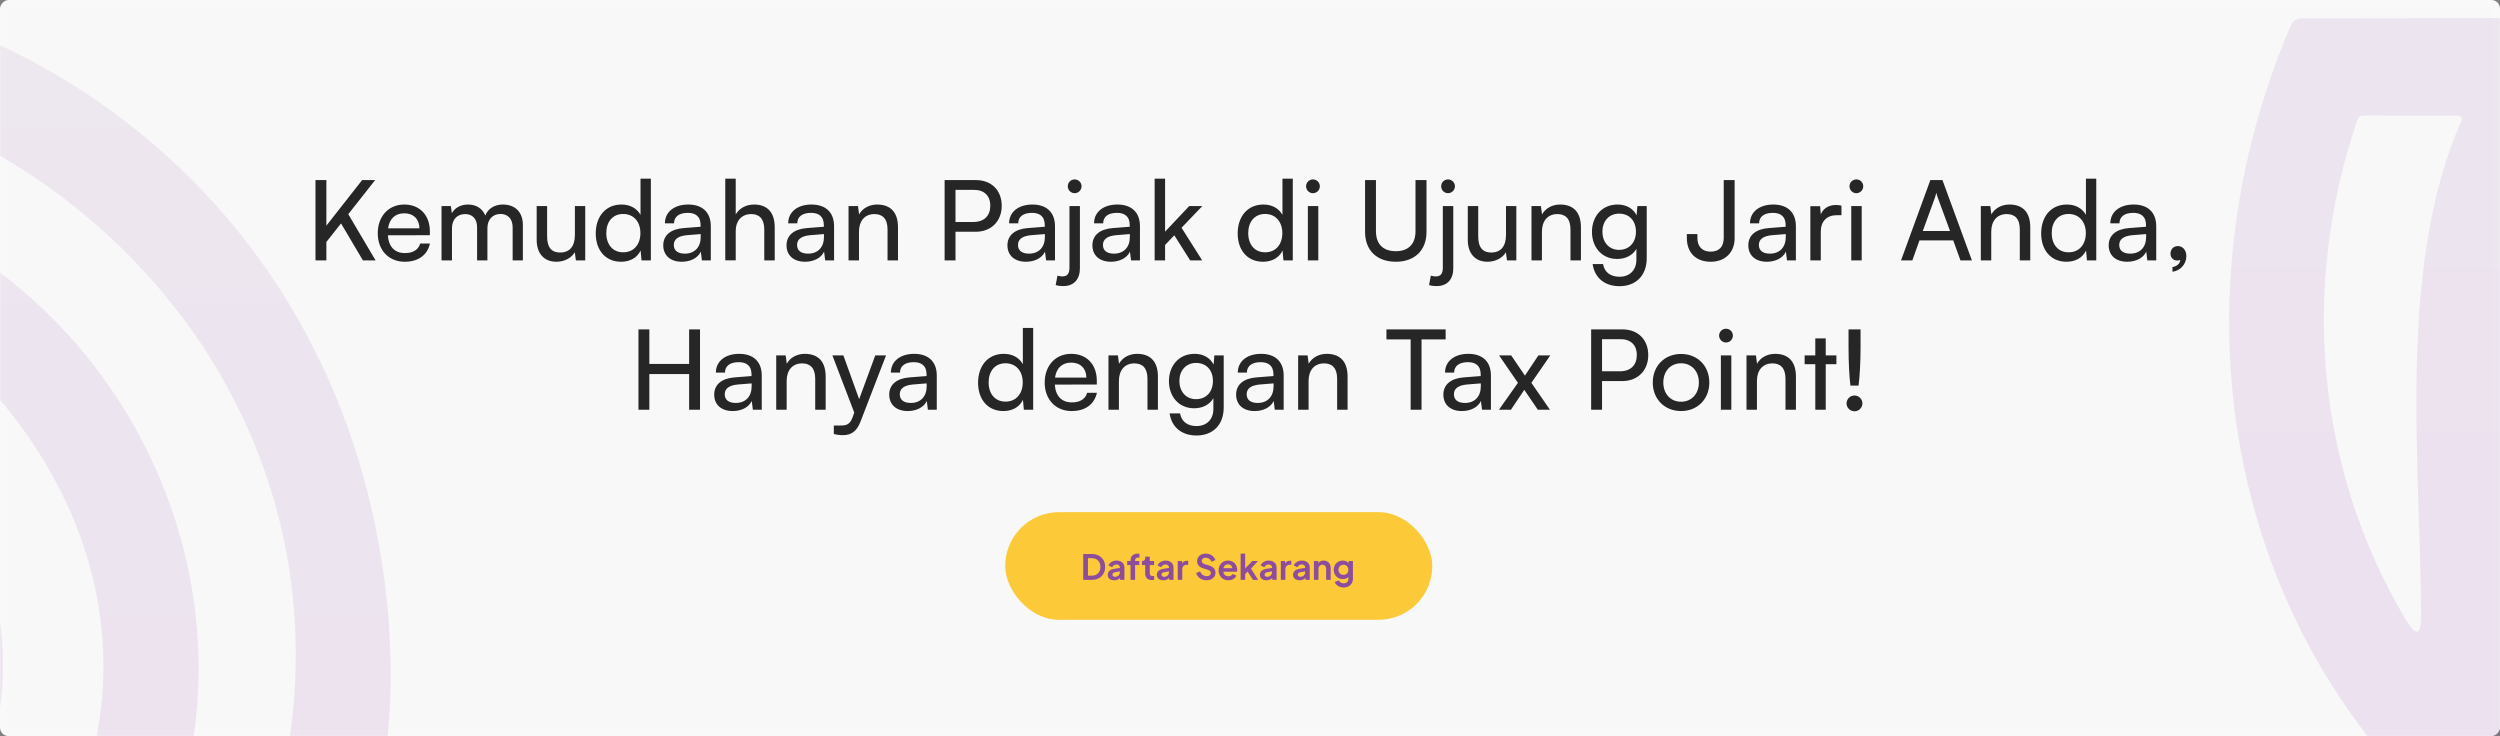
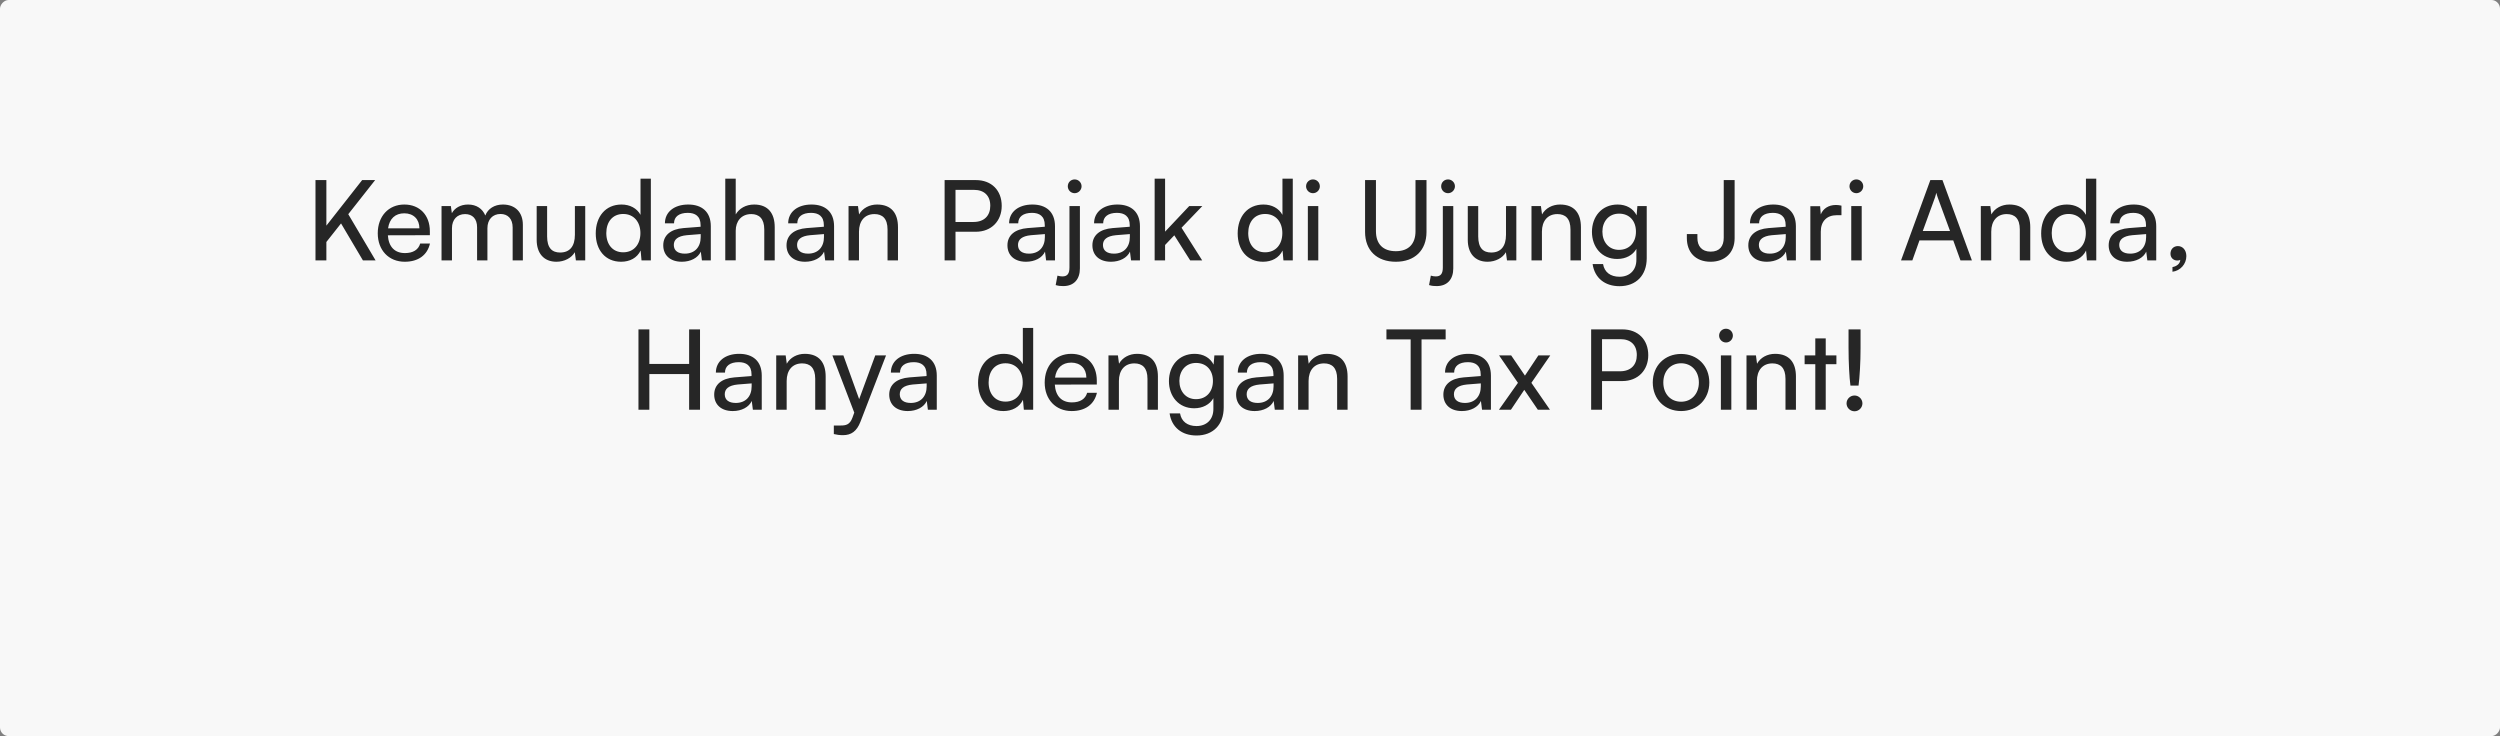
<svg xmlns="http://www.w3.org/2000/svg" width="1440" height="424" viewBox="0 0 1440 424" fill="none">
  <rect x="0" y="0" width="1440" height="424" fill="#808080" stroke="none" />
  <rect width="1440" height="424" rx="5" transform="matrix(1 0 0 -1 0 424)" fill="#F8F8F8" />
-   <rect x="2" y="-2" width="1436" height="420" rx="3" transform="matrix(1 0 0 -1 0 420)" stroke="white" stroke-opacity="0.1" stroke-width="4" />
  <mask id="mask0_1223_790" style="mask-type:alpha" maskUnits="userSpaceOnUse" x="0" y="0" width="1440" height="424">
    <rect width="1440" height="424" fill="#D9D9D9" />
  </mask>
  <g mask="url(#mask0_1223_790)">
</g>
  <mask id="mask1_1223_790" style="mask-type:alpha" maskUnits="userSpaceOnUse" x="0" y="0" width="1440" height="424">
    <rect width="1440" height="424" fill="#D9D9D9" />
  </mask>
  <g mask="url(#mask1_1223_790)">
-     <path opacity="0.1" d="M1548.04 69.274C1548.23 69.047 1548.36 68.77 1548.4 68.475C1548.45 68.18 1548.41 67.879 1548.29 67.604C1548.17 67.33 1547.98 67.094 1547.74 66.923C1547.49 66.752 1547.2 66.652 1546.91 66.636L1484.16 66.541C1482.27 66.541 1480.86 67.358 1479.92 68.992C1458.62 107.505 1448.17 149.222 1448.54 194.143C1449.36 295.608 1449.39 397.042 1448.64 498.445C1448.64 502.151 1447.1 502.937 1444.02 500.801C1286.58 388.843 1245.79 186.792 1319.56 14.521C1320.07 13.368 1320.89 12.389 1321.93 11.703C1322.97 11.017 1324.17 10.653 1325.4 10.657C1439.03 10.406 1553.16 10.123 1667.79 9.809C1784.05 9.526 1868.09 104.426 1846.24 220.059C1822.21 347.189 1669.11 392.895 1569.71 317.221C1563.74 312.697 1560.72 314.173 1560.66 321.65L1560.28 368.205C1560.22 376.749 1564.08 382.78 1571.87 386.299C1793 486.382 2006.03 244.09 1858.95 45.055C1815.17 -14.191 1749.88 -44.002 1663.08 -44.379C1563.96 -44.756 1463.59 -44.945 1361.96 -44.945C1361.31 -44.94 1360.67 -45.116 1360.12 -45.453C1359.57 -45.79 1359.12 -46.274 1358.83 -46.851C1358.53 -47.428 1358.4 -48.076 1358.46 -48.721C1358.51 -49.367 1358.74 -49.984 1359.13 -50.505C1577.34 -336.336 2026.28 -220.514 2070 139.86C2107.5 449.157 1786.03 666.758 1508.94 540.476C1507.87 540.001 1506.96 539.232 1506.33 538.262C1505.69 537.291 1505.35 536.162 1505.36 535.01C1505.17 412.183 1505.2 289.106 1505.45 165.776C1505.51 134.3 1519.71 102.133 1548.04 69.274ZM1672.03 -100.17C1924.25 -99.227 2059.45 196.97 1880.91 381.21C1798.75 466.12 1674.1 488.644 1565.18 443.597C1562.04 442.34 1560.47 443.377 1560.47 446.707L1560.38 496.466C1560.37 498.079 1560.88 499.655 1561.83 500.974C1562.77 502.292 1564.11 503.286 1565.65 503.816C1770.48 573.46 1979.27 442.654 2013.85 232.499C2059.92 -47.584 1743.73 -255.195 1503.66 -108.557C1494.43 -102.903 1495.24 -100.107 1506.11 -100.17C1560.06 -100.421 1615.37 -100.421 1672.03 -100.17ZM1357.81 69.18C1325.12 165.117 1333.79 269.441 1385.7 356.896C1391.67 366.948 1394.62 366.131 1394.56 354.445C1394.18 266.614 1380.61 153.242 1417.83 69.557C1417.97 69.249 1418.03 68.912 1418.01 68.575C1417.98 68.238 1417.88 67.911 1417.7 67.623C1417.53 67.335 1417.28 67.095 1416.99 66.923C1416.7 66.751 1416.37 66.652 1416.04 66.636L1361.39 66.541C1359.57 66.541 1358.38 67.421 1357.81 69.18ZM1794.51 183.117C1794.51 152.124 1782.2 122.401 1760.29 100.486C1738.38 78.57 1708.66 66.259 1677.68 66.259C1646.69 66.259 1616.98 78.57 1595.07 100.486C1573.16 122.401 1560.85 152.124 1560.85 183.117C1560.85 214.109 1573.16 243.833 1595.07 265.748C1616.98 287.663 1646.69 299.975 1677.68 299.975C1708.66 299.975 1738.38 287.663 1760.29 265.748C1782.2 243.833 1794.51 214.109 1794.51 183.117Z" fill="url(#paint0_linear_1223_790)" />
-     <path opacity="0.1" d="M-299.964 268.274C-299.77 268.047 -299.644 267.77 -299.599 267.475C-299.555 267.18 -299.593 266.879 -299.711 266.604C-299.828 266.33 -300.02 266.094 -300.265 265.923C-300.509 265.752 -300.796 265.652 -301.094 265.636L-363.843 265.541C-365.728 265.541 -367.141 266.358 -368.083 267.992C-389.376 306.505 -399.834 348.222 -399.458 393.143C-398.641 494.608 -398.61 596.042 -399.363 697.445C-399.363 701.151 -400.902 701.937 -403.98 699.801C-561.418 587.843 -602.214 385.792 -528.442 213.521C-527.931 212.368 -527.107 211.389 -526.07 210.703C-525.032 210.017 -523.827 209.653 -522.6 209.657C-408.974 209.406 -294.845 209.123 -180.213 208.809C-63.949 208.526 20.094 303.426 -1.765 419.059C-25.79 546.189 -178.894 591.895 -278.294 516.221C-284.261 511.697 -287.276 513.173 -287.339 520.65L-287.715 567.205C-287.778 575.749 -283.915 581.78 -276.127 585.299C-54.998 685.382 158.028 443.09 10.954 244.055C-32.825 184.809 -98.118 154.998 -184.924 154.621C-284.041 154.244 -384.414 154.055 -486.044 154.055C-486.691 154.06 -487.327 153.884 -487.88 153.547C-488.433 153.21 -488.881 152.726 -489.175 152.149C-489.468 151.572 -489.595 150.924 -489.541 150.279C-489.488 149.633 -489.255 149.016 -488.87 148.495C-270.662 -137.336 178.285 -21.514 222.002 338.86C259.501 648.157 -61.97 865.758 -339.064 739.476C-340.132 739.001 -341.039 738.232 -341.674 737.262C-342.31 736.291 -342.647 735.162 -342.644 734.01C-342.833 611.183 -342.801 488.106 -342.55 364.776C-342.487 333.3 -328.292 301.133 -299.964 268.274ZM-175.973 98.83C76.247 99.773 211.45 395.97 32.907 580.21C-49.251 665.12 -173.901 687.644 -282.816 642.597C-285.957 641.34 -287.527 642.377 -287.527 645.707L-287.621 695.466C-287.626 697.079 -287.119 698.655 -286.173 699.974C-285.227 701.292 -283.888 702.286 -282.345 702.816C-77.516 772.46 131.27 641.654 165.848 431.499C211.921 151.416 -104.274 -56.195 -344.34 90.443C-353.574 96.097 -352.757 98.893 -341.891 98.83C-287.935 98.579 -232.63 98.579 -175.973 98.83ZM-490.189 268.18C-522.883 364.117 -514.215 468.441 -462.301 555.896C-456.334 565.948 -453.381 565.131 -453.444 553.445C-453.821 465.614 -467.389 352.242 -430.173 268.557C-430.034 268.249 -429.973 267.912 -429.994 267.575C-430.016 267.238 -430.119 266.911 -430.296 266.623C-430.472 266.335 -430.716 266.095 -431.007 265.923C-431.297 265.75 -431.625 265.652 -431.963 265.636L-486.609 265.541C-488.43 265.541 -489.624 266.421 -490.189 268.18ZM-53.49 382.117C-53.49 351.124 -65.799 321.401 -87.709 299.486C-109.619 277.57 -139.335 265.259 -170.32 265.259C-201.305 265.259 -231.022 277.57 -252.932 299.486C-274.841 321.401 -287.15 351.124 -287.15 382.117C-287.15 413.109 -274.841 442.833 -252.932 464.748C-231.022 486.663 -201.305 498.975 -170.32 498.975C-139.335 498.975 -109.619 486.663 -87.709 464.748C-65.799 442.833 -53.49 413.109 -53.49 382.117Z" fill="url(#paint1_linear_1223_790)" />
-   </g>
+     </g>
  <path d="M187.992 103.728V129.968L208.6 103.728H216.088L200.6 123.376L216.344 150H209.048L196.44 128.688L187.992 139.376V150H181.72V103.728H187.992ZM233.137 150.768C223.921 150.768 217.585 144.112 217.585 134.384C217.585 124.592 223.793 117.808 232.881 117.808C241.777 117.808 247.601 123.952 247.601 133.232V135.472L223.409 135.536C223.857 142.128 227.313 145.776 233.265 145.776C237.937 145.776 241.009 143.856 242.033 140.272H247.665C246.129 146.992 240.881 150.768 233.137 150.768ZM232.881 122.864C227.633 122.864 224.305 126 223.537 131.504H241.585C241.585 126.32 238.193 122.864 232.881 122.864ZM260.337 150H254.321V118.704H259.697L260.273 122.8C261.873 119.856 265.201 117.808 269.617 117.808C274.481 117.808 277.937 120.24 279.537 124.144C281.009 120.24 284.785 117.808 289.649 117.808C296.817 117.808 301.169 122.288 301.169 129.52V150H295.281V130.992C295.281 126.064 292.529 123.248 288.305 123.248C283.761 123.248 280.753 126.448 280.753 131.44V150H274.801V130.928C274.801 126 272.113 123.312 267.889 123.312C263.345 123.312 260.337 126.448 260.337 131.44V150ZM331.14 118.704H337.092V150H331.716L331.076 145.264C329.284 148.528 325.124 150.768 320.516 150.768C313.22 150.768 309.124 145.84 309.124 138.16V118.704H315.14V136.176C315.14 142.896 318.02 145.456 322.628 145.456C328.132 145.456 331.14 141.936 331.14 135.216V118.704ZM357.74 150.768C348.652 150.768 343.148 143.984 343.148 134.448C343.148 124.848 348.716 117.808 357.996 117.808C362.796 117.808 366.828 119.92 368.94 123.76V102.896H374.892V150H369.516L369.004 144.304C366.956 148.592 362.732 150.768 357.74 150.768ZM358.956 145.328C365.1 145.328 368.876 140.784 368.876 134.256C368.876 127.856 365.1 123.248 358.956 123.248C352.812 123.248 349.228 127.856 349.228 134.256C349.228 140.72 352.812 145.328 358.956 145.328ZM392.723 150.768C386.003 150.768 382.035 146.992 382.035 141.296C382.035 135.536 386.323 131.952 393.683 131.376L403.539 130.608V129.712C403.539 124.464 400.403 122.608 396.179 122.608C391.123 122.608 388.243 124.848 388.243 128.624H382.995C382.995 122.096 388.371 117.808 396.435 117.808C404.179 117.808 409.427 121.904 409.427 130.352V150H404.307L403.667 144.944C402.067 148.528 397.779 150.768 392.723 150.768ZM394.451 146.096C400.147 146.096 403.603 142.384 403.603 136.496V134.832L395.603 135.472C390.291 135.984 388.115 138.032 388.115 141.104C388.115 144.432 390.547 146.096 394.451 146.096ZM423.774 149.936H417.758V102.896H423.774V123.504C425.758 120.112 429.534 117.808 434.398 117.808C442.398 117.808 446.238 122.864 446.238 130.864V150H440.222V132.208C440.222 125.872 437.214 123.312 432.734 123.312C426.91 123.312 423.774 127.536 423.774 132.912V149.936ZM463.723 150.768C457.003 150.768 453.035 146.992 453.035 141.296C453.035 135.536 457.323 131.952 464.683 131.376L474.539 130.608V129.712C474.539 124.464 471.403 122.608 467.179 122.608C462.123 122.608 459.243 124.848 459.243 128.624H453.995C453.995 122.096 459.371 117.808 467.435 117.808C475.179 117.808 480.427 121.904 480.427 130.352V150H475.307L474.667 144.944C473.067 148.528 468.779 150.768 463.723 150.768ZM465.451 146.096C471.147 146.096 474.603 142.384 474.603 136.496V134.832L466.603 135.472C461.291 135.984 459.115 138.032 459.115 141.104C459.115 144.432 461.547 146.096 465.451 146.096ZM494.774 150H488.758V118.704H494.198L494.838 123.504C496.822 119.92 500.79 117.808 505.206 117.808C513.462 117.808 517.238 122.864 517.238 130.864V150H511.222V132.208C511.222 125.872 508.278 123.312 503.67 123.312C498.038 123.312 494.774 127.344 494.774 133.424V150ZM562.079 133.488H550.367V150H544.095V103.728H562.079C571.167 103.728 576.991 109.68 576.991 118.576C576.991 127.216 571.103 133.488 562.079 133.488ZM560.991 109.36H550.367V127.856H560.735C566.943 127.856 570.399 124.208 570.399 118.512C570.399 112.688 566.879 109.36 560.991 109.36ZM590.973 150.768C584.253 150.768 580.285 146.992 580.285 141.296C580.285 135.536 584.573 131.952 591.933 131.376L601.789 130.608V129.712C601.789 124.464 598.653 122.608 594.429 122.608C589.373 122.608 586.493 124.848 586.493 128.624H581.245C581.245 122.096 586.621 117.808 594.685 117.808C602.429 117.808 607.677 121.904 607.677 130.352V150H602.557L601.917 144.944C600.317 148.528 596.029 150.768 590.973 150.768ZM592.701 146.096C598.397 146.096 601.853 142.384 601.853 136.496V134.832L593.853 135.472C588.541 135.984 586.365 138.032 586.365 141.104C586.365 144.432 588.797 146.096 592.701 146.096ZM619.016 111.28C616.776 111.28 615.048 109.488 615.048 107.312C615.048 105.072 616.776 103.344 619.016 103.344C621.128 103.344 622.984 105.072 622.984 107.312C622.984 109.488 621.128 111.28 619.016 111.28ZM608.072 164.208L609.096 158.768C610.312 159.088 611.016 159.216 611.976 159.216C614.856 159.216 616.008 157.552 616.008 154.032V118.704H622.024V154.608C622.024 160.88 618.568 164.784 612.488 164.784C610.888 164.784 609.864 164.72 608.072 164.208ZM639.91 150.768C633.19 150.768 629.222 146.992 629.222 141.296C629.222 135.536 633.51 131.952 640.87 131.376L650.726 130.608V129.712C650.726 124.464 647.59 122.608 643.366 122.608C638.31 122.608 635.43 124.848 635.43 128.624H630.182C630.182 122.096 635.558 117.808 643.622 117.808C651.366 117.808 656.614 121.904 656.614 130.352V150H651.494L650.854 144.944C649.254 148.528 644.966 150.768 639.91 150.768ZM641.638 146.096C647.334 146.096 650.79 142.384 650.79 136.496V134.832L642.79 135.472C637.478 135.984 635.302 138.032 635.302 141.104C635.302 144.432 637.734 146.096 641.638 146.096ZM671.09 150H665.074V102.896H671.09V133.424L684.978 118.704H692.53L680.562 131.184L692.466 150H685.554L676.402 135.536L671.09 141.104V150ZM727.49 150.768C718.402 150.768 712.898 143.984 712.898 134.448C712.898 124.848 718.466 117.808 727.746 117.808C732.546 117.808 736.578 119.92 738.69 123.76V102.896H744.642V150H739.266L738.754 144.304C736.706 148.592 732.482 150.768 727.49 150.768ZM728.706 145.328C734.85 145.328 738.626 140.784 738.626 134.256C738.626 127.856 734.85 123.248 728.706 123.248C722.562 123.248 718.978 127.856 718.978 134.256C718.978 140.72 722.562 145.328 728.706 145.328ZM756.265 111.28C754.089 111.28 752.297 109.488 752.297 107.312C752.297 105.072 754.089 103.344 756.265 103.344C758.441 103.344 760.233 105.072 760.233 107.312C760.233 109.488 758.441 111.28 756.265 111.28ZM753.321 150V118.704H759.337V150H753.321ZM786.275 133.552V103.728H792.547V133.168C792.547 140.592 796.643 144.688 804.003 144.688C811.299 144.688 815.331 140.528 815.331 133.168V103.728H821.667V133.552C821.667 144.176 814.883 150.768 804.003 150.768C793.059 150.768 786.275 144.24 786.275 133.552ZM834.079 111.28C831.839 111.28 830.111 109.488 830.111 107.312C830.111 105.072 831.839 103.344 834.079 103.344C836.191 103.344 838.047 105.072 838.047 107.312C838.047 109.488 836.191 111.28 834.079 111.28ZM823.135 164.208L824.159 158.768C825.375 159.088 826.079 159.216 827.039 159.216C829.919 159.216 831.071 157.552 831.071 154.032V118.704H837.087V154.608C837.087 160.88 833.631 164.784 827.551 164.784C825.951 164.784 824.927 164.72 823.135 164.208ZM867.453 118.704H873.405V150H868.029L867.389 145.264C865.597 148.528 861.437 150.768 856.829 150.768C849.533 150.768 845.437 145.84 845.437 138.16V118.704H851.453V136.176C851.453 142.896 854.333 145.456 858.941 145.456C864.445 145.456 867.453 141.936 867.453 135.216V118.704ZM888.149 150H882.133V118.704H887.573L888.213 123.504C890.197 119.92 894.165 117.808 898.581 117.808C906.837 117.808 910.613 122.864 910.613 130.864V150H904.597V132.208C904.597 125.872 901.653 123.312 897.045 123.312C891.413 123.312 888.149 127.344 888.149 133.424V150ZM916.962 133.552C916.962 124.72 922.658 117.808 931.746 117.808C936.802 117.808 940.706 120.112 942.69 124.016L943.138 118.704H948.514V148.72C948.514 158.576 942.434 164.848 932.834 164.848C924.322 164.848 918.498 160.048 917.346 152.112H923.362C924.13 156.72 927.586 159.408 932.834 159.408C938.722 159.408 942.562 155.568 942.562 149.616V143.344C940.514 146.992 936.418 149.168 931.49 149.168C922.594 149.168 916.962 142.32 916.962 133.552ZM922.978 133.424C922.978 139.312 926.626 143.92 932.514 143.92C938.594 143.92 942.306 139.568 942.306 133.424C942.306 127.408 938.722 123.056 932.578 123.056C926.562 123.056 922.978 127.664 922.978 133.424ZM971.624 137.136V134.832H977.704V137.136C977.704 141.68 980.2 144.944 985.32 144.944C990.568 144.944 992.872 141.744 992.872 136.944V103.728H999.144V137.2C999.144 145.52 993.576 150.768 985.32 150.768C976.488 150.768 971.624 145.136 971.624 137.136ZM1017.72 150.768C1011 150.768 1007.03 146.992 1007.03 141.296C1007.03 135.536 1011.32 131.952 1018.68 131.376L1028.54 130.608V129.712C1028.54 124.464 1025.4 122.608 1021.18 122.608C1016.12 122.608 1013.24 124.848 1013.24 128.624H1007.99C1007.99 122.096 1013.37 117.808 1021.43 117.808C1029.18 117.808 1034.43 121.904 1034.43 130.352V150H1029.31L1028.67 144.944C1027.07 148.528 1022.78 150.768 1017.72 150.768ZM1019.45 146.096C1025.15 146.096 1028.6 142.384 1028.6 136.496V134.832L1020.6 135.472C1015.29 135.984 1013.11 138.032 1013.11 141.104C1013.11 144.432 1015.55 146.096 1019.45 146.096ZM1060.68 118.448V123.952H1057.99C1052.29 123.952 1048.77 127.408 1048.77 133.424V150H1042.76V118.768H1048.39L1048.77 123.504C1050.05 120.24 1053.19 118.064 1057.48 118.064C1058.57 118.064 1059.46 118.192 1060.68 118.448ZM1069.26 111.28C1067.09 111.28 1065.3 109.488 1065.3 107.312C1065.3 105.072 1067.09 103.344 1069.26 103.344C1071.44 103.344 1073.23 105.072 1073.23 107.312C1073.23 109.488 1071.44 111.28 1069.26 111.28ZM1066.32 150V118.704H1072.34V150H1066.32ZM1101.51 150H1094.99L1111.88 103.728H1118.86L1135.82 150H1129.23L1125.07 138.48H1105.61L1101.51 150ZM1114.57 113.712L1107.53 133.04H1123.21L1116.11 113.712C1115.79 112.816 1115.47 111.728 1115.34 111.024C1115.21 111.664 1114.89 112.752 1114.57 113.712ZM1146.96 150H1140.95V118.704H1146.39L1147.03 123.504C1149.01 119.92 1152.98 117.808 1157.39 117.808C1165.65 117.808 1169.43 122.864 1169.43 130.864V150H1163.41V132.208C1163.41 125.872 1160.47 123.312 1155.86 123.312C1150.23 123.312 1146.96 127.344 1146.96 133.424V150ZM1190.3 150.768C1181.21 150.768 1175.71 143.984 1175.71 134.448C1175.71 124.848 1181.28 117.808 1190.56 117.808C1195.36 117.808 1199.39 119.92 1201.5 123.76V102.896H1207.45V150H1202.08L1201.57 144.304C1199.52 148.592 1195.29 150.768 1190.3 150.768ZM1191.52 145.328C1197.66 145.328 1201.44 140.784 1201.44 134.256C1201.44 127.856 1197.66 123.248 1191.52 123.248C1185.37 123.248 1181.79 127.856 1181.79 134.256C1181.79 140.72 1185.37 145.328 1191.52 145.328ZM1225.29 150.768C1218.57 150.768 1214.6 146.992 1214.6 141.296C1214.6 135.536 1218.89 131.952 1226.25 131.376L1236.1 130.608V129.712C1236.1 124.464 1232.97 122.608 1228.74 122.608C1223.69 122.608 1220.81 124.848 1220.81 128.624H1215.56C1215.56 122.096 1220.93 117.808 1229 117.808C1236.74 117.808 1241.99 121.904 1241.99 130.352V150H1236.87L1236.23 144.944C1234.63 148.528 1230.34 150.768 1225.29 150.768ZM1227.01 146.096C1232.71 146.096 1236.17 142.384 1236.17 136.496V134.832L1228.17 135.472C1222.85 135.984 1220.68 138.032 1220.68 141.104C1220.68 144.432 1223.11 146.096 1227.01 146.096ZM1259.34 147.504C1259.34 152.112 1255.89 155.952 1251.34 156.528V153.84C1253.97 153.392 1255.82 151.664 1255.82 149.68C1255.38 149.936 1254.86 150.064 1254.1 150.064C1251.98 150.064 1250.19 148.528 1250.19 146.16C1250.19 143.6 1251.92 141.744 1254.48 141.744C1257.17 141.744 1259.34 143.984 1259.34 147.504ZM374.023 236H367.751V189.728H374.023V209.632H396.935V189.728H403.207V236H396.935V215.456H374.023V236ZM422.067 236.768C415.347 236.768 411.379 232.992 411.379 227.296C411.379 221.536 415.667 217.952 423.027 217.376L432.883 216.608V215.712C432.883 210.464 429.747 208.608 425.523 208.608C420.467 208.608 417.587 210.848 417.587 214.624H412.339C412.339 208.096 417.715 203.808 425.779 203.808C433.523 203.808 438.771 207.904 438.771 216.352V236H433.651L433.011 230.944C431.411 234.528 427.123 236.768 422.067 236.768ZM423.795 232.096C429.491 232.096 432.947 228.384 432.947 222.496V220.832L424.947 221.472C419.635 221.984 417.459 224.032 417.459 227.104C417.459 230.432 419.891 232.096 423.795 232.096ZM453.118 236H447.102V204.704H452.542L453.182 209.504C455.166 205.92 459.134 203.808 463.55 203.808C471.806 203.808 475.582 208.864 475.582 216.864V236H469.566V218.208C469.566 211.872 466.622 209.312 462.014 209.312C456.382 209.312 453.118 213.344 453.118 219.424V236ZM480.282 250.016V245.088H484.314C487.194 245.088 489.498 244.64 490.97 240.672L492.058 237.664L479.45 204.704H485.786L494.874 229.92L504.154 204.704H510.362L495.578 243.04C493.466 248.416 490.33 250.656 485.53 250.656C483.546 250.656 481.882 250.4 480.282 250.016ZM522.879 236.768C516.159 236.768 512.191 232.992 512.191 227.296C512.191 221.536 516.479 217.952 523.839 217.376L533.695 216.608V215.712C533.695 210.464 530.559 208.608 526.335 208.608C521.279 208.608 518.399 210.848 518.399 214.624H513.151C513.151 208.096 518.527 203.808 526.591 203.808C534.335 203.808 539.583 207.904 539.583 216.352V236H534.463L533.823 230.944C532.223 234.528 527.935 236.768 522.879 236.768ZM524.607 232.096C530.303 232.096 533.759 228.384 533.759 222.496V220.832L525.759 221.472C520.447 221.984 518.271 224.032 518.271 227.104C518.271 230.432 520.703 232.096 524.607 232.096ZM577.958 236.768C568.871 236.768 563.367 229.984 563.367 220.448C563.367 210.848 568.935 203.808 578.215 203.808C583.015 203.808 587.047 205.92 589.159 209.76V188.896H595.111V236H589.735L589.223 230.304C587.175 234.592 582.951 236.768 577.958 236.768ZM579.175 231.328C585.319 231.328 589.095 226.784 589.095 220.256C589.095 213.856 585.319 209.248 579.175 209.248C573.031 209.248 569.447 213.856 569.447 220.256C569.447 226.72 573.031 231.328 579.175 231.328ZM617.294 236.768C608.078 236.768 601.742 230.112 601.742 220.384C601.742 210.592 607.95 203.808 617.038 203.808C625.934 203.808 631.757 209.952 631.757 219.232V221.472L607.566 221.536C608.014 228.128 611.47 231.776 617.422 231.776C622.094 231.776 625.166 229.856 626.19 226.272H631.822C630.286 232.992 625.038 236.768 617.294 236.768ZM617.038 208.864C611.79 208.864 608.462 212 607.694 217.504H625.742C625.742 212.32 622.35 208.864 617.038 208.864ZM644.493 236H638.477V204.704H643.917L644.557 209.504C646.541 205.92 650.509 203.808 654.925 203.808C663.181 203.808 666.957 208.864 666.957 216.864V236H660.941V218.208C660.941 211.872 657.997 209.312 653.389 209.312C647.757 209.312 644.493 213.344 644.493 219.424V236ZM673.306 219.552C673.306 210.72 679.002 203.808 688.09 203.808C693.146 203.808 697.05 206.112 699.034 210.016L699.482 204.704H704.858V234.72C704.858 244.576 698.778 250.848 689.178 250.848C680.666 250.848 674.842 246.048 673.69 238.112H679.706C680.474 242.72 683.93 245.408 689.178 245.408C695.066 245.408 698.906 241.568 698.906 235.616V229.344C696.858 232.992 692.762 235.168 687.833 235.168C678.938 235.168 673.306 228.32 673.306 219.552ZM679.322 219.424C679.322 225.312 682.97 229.92 688.858 229.92C694.938 229.92 698.65 225.568 698.65 219.424C698.65 213.408 695.066 209.056 688.922 209.056C682.906 209.056 679.322 213.664 679.322 219.424ZM722.692 236.768C715.972 236.768 712.004 232.992 712.004 227.296C712.004 221.536 716.292 217.952 723.652 217.376L733.508 216.608V215.712C733.508 210.464 730.372 208.608 726.148 208.608C721.092 208.608 718.212 210.848 718.212 214.624H712.964C712.964 208.096 718.34 203.808 726.404 203.808C734.148 203.808 739.396 207.904 739.396 216.352V236H734.276L733.636 230.944C732.036 234.528 727.748 236.768 722.692 236.768ZM724.42 232.096C730.116 232.096 733.572 228.384 733.572 222.496V220.832L725.572 221.472C720.26 221.984 718.084 224.032 718.084 227.104C718.084 230.432 720.516 232.096 724.42 232.096ZM753.743 236H747.727V204.704H753.167L753.807 209.504C755.791 205.92 759.759 203.808 764.175 203.808C772.431 203.808 776.207 208.864 776.207 216.864V236H770.191V218.208C770.191 211.872 767.247 209.312 762.639 209.312C757.007 209.312 753.743 213.344 753.743 219.424V236ZM798.584 195.488V189.728H832.696V195.488H818.808V236H812.536V195.488H798.584ZM842.067 236.768C835.347 236.768 831.379 232.992 831.379 227.296C831.379 221.536 835.667 217.952 843.027 217.376L852.883 216.608V215.712C852.883 210.464 849.747 208.608 845.523 208.608C840.467 208.608 837.587 210.848 837.587 214.624H832.339C832.339 208.096 837.715 203.808 845.779 203.808C853.523 203.808 858.771 207.904 858.771 216.352V236H853.651L853.011 230.944C851.411 234.528 847.123 236.768 842.067 236.768ZM843.795 232.096C849.491 232.096 852.947 228.384 852.947 222.496V220.832L844.947 221.472C839.635 221.984 837.459 224.032 837.459 227.104C837.459 230.432 839.891 232.096 843.795 232.096ZM870.302 236H863.39L874.334 220.512L863.454 204.704H870.43L878.366 216.352L886.11 204.704H892.958L882.078 220.512L892.766 236H885.79L877.982 224.544L870.302 236ZM934.485 219.488H922.773V236H916.501V189.728H934.485C943.573 189.728 949.397 195.68 949.397 204.576C949.397 213.216 943.509 219.488 934.485 219.488ZM933.397 195.36H922.773V213.856H933.141C939.349 213.856 942.805 210.208 942.805 204.512C942.805 198.688 939.285 195.36 933.397 195.36ZM951.992 220.32C951.992 210.656 958.904 203.872 968.312 203.872C977.656 203.872 984.568 210.656 984.568 220.32C984.568 229.984 977.656 236.768 968.312 236.768C958.904 236.768 951.992 229.984 951.992 220.32ZM958.072 220.32C958.072 226.848 962.232 231.392 968.312 231.392C974.328 231.392 978.552 226.848 978.552 220.32C978.552 213.792 974.328 209.248 968.312 209.248C962.232 209.248 958.072 213.792 958.072 220.32ZM994.171 197.28C991.995 197.28 990.203 195.488 990.203 193.312C990.203 191.072 991.995 189.344 994.171 189.344C996.347 189.344 998.139 191.072 998.139 193.312C998.139 195.488 996.347 197.28 994.171 197.28ZM991.227 236V204.704H997.243V236H991.227ZM1011.99 236H1005.98V204.704H1011.42L1012.06 209.504C1014.04 205.92 1018.01 203.808 1022.43 203.808C1030.68 203.808 1034.46 208.864 1034.46 216.864V236H1028.44V218.208C1028.44 211.872 1025.5 209.312 1020.89 209.312C1015.26 209.312 1011.99 213.344 1011.99 219.424V236ZM1051.62 236H1045.61V209.76H1039.46V204.704H1045.61V194.912H1051.62V204.704H1057.77V209.76H1051.62V236ZM1070.52 222.112H1065.85C1065.21 217.312 1064.76 208.8 1064.76 200.48V189.728H1071.68V200.48C1071.68 208.928 1071.16 217.376 1070.52 222.112ZM1068.22 236.896C1065.66 236.896 1063.61 234.848 1063.61 232.352C1063.61 229.856 1065.66 227.808 1068.22 227.808C1070.65 227.808 1072.76 229.856 1072.76 232.352C1072.76 234.848 1070.65 236.896 1068.22 236.896Z" fill="#262626" />
-   <rect x="579" y="295" width="246" height="62" rx="31" fill="#FCC939" />
-   <path d="M623.94 334V319.1H628.8C630.373 319.1 631.74 319.42 632.9 320.06C634.073 320.687 634.98 321.56 635.62 322.68C636.26 323.787 636.58 325.073 636.58 326.54C636.58 327.993 636.26 329.287 635.62 330.42C634.98 331.54 634.073 332.42 632.9 333.06C631.74 333.687 630.373 334 628.8 334H623.94ZM626.66 331.6H628.86C629.873 331.6 630.747 331.393 631.48 330.98C632.227 330.553 632.807 329.967 633.22 329.22C633.633 328.46 633.84 327.567 633.84 326.54C633.84 325.5 633.633 324.607 633.22 323.86C632.807 323.113 632.227 322.533 631.48 322.12C630.747 321.707 629.873 321.5 628.86 321.5H626.66V331.6ZM641.786 334.24C641.026 334.24 640.366 334.113 639.806 333.86C639.246 333.607 638.812 333.247 638.506 332.78C638.199 332.3 638.046 331.747 638.046 331.12C638.046 330.52 638.179 329.987 638.446 329.52C638.712 329.04 639.126 328.64 639.686 328.32C640.246 328 640.952 327.773 641.806 327.64L645.366 327.06V329.06L642.306 329.58C641.786 329.673 641.399 329.84 641.146 330.08C640.892 330.32 640.766 330.633 640.766 331.02C640.766 331.393 640.906 331.693 641.186 331.92C641.479 332.133 641.839 332.24 642.266 332.24C642.812 332.24 643.292 332.127 643.706 331.9C644.132 331.66 644.459 331.333 644.686 330.92C644.926 330.507 645.046 330.053 645.046 329.56V326.76C645.046 326.293 644.859 325.907 644.486 325.6C644.126 325.28 643.646 325.12 643.046 325.12C642.486 325.12 641.986 325.273 641.546 325.58C641.119 325.873 640.806 326.267 640.606 326.76L638.466 325.72C638.679 325.147 639.012 324.653 639.466 324.24C639.932 323.813 640.479 323.48 641.106 323.24C641.732 323 642.412 322.88 643.146 322.88C644.039 322.88 644.826 323.047 645.506 323.38C646.186 323.7 646.712 324.153 647.086 324.74C647.472 325.313 647.666 325.987 647.666 326.76V334H645.186V332.14L645.746 332.1C645.466 332.567 645.132 332.96 644.746 333.28C644.359 333.587 643.919 333.827 643.426 334C642.932 334.16 642.386 334.24 641.786 334.24ZM651.191 334V325.46H649.271V323.12H651.191V322.76C651.191 321.933 651.358 321.233 651.691 320.66C652.038 320.073 652.518 319.627 653.131 319.32C653.744 319.013 654.471 318.86 655.311 318.86C655.471 318.86 655.644 318.873 655.831 318.9C656.031 318.913 656.198 318.933 656.331 318.96V321.22C656.198 321.193 656.071 321.18 655.951 321.18C655.844 321.167 655.744 321.16 655.651 321.16C655.064 321.16 654.611 321.293 654.291 321.56C653.971 321.813 653.811 322.213 653.811 322.76V323.12H656.231V325.46H653.811V334H651.191ZM663.504 334.12C662.278 334.12 661.324 333.787 660.644 333.12C659.978 332.44 659.644 331.487 659.644 330.26V325.46H657.764V323.12H657.964C658.498 323.12 658.911 322.98 659.204 322.7C659.498 322.42 659.644 322.013 659.644 321.48V320.64H662.264V323.12H664.764V325.46H662.264V330.12C662.264 330.48 662.324 330.787 662.444 331.04C662.578 331.293 662.778 331.487 663.044 331.62C663.324 331.753 663.678 331.82 664.104 331.82C664.198 331.82 664.304 331.813 664.424 331.8C664.558 331.787 664.684 331.773 664.804 331.76V334C664.618 334.027 664.404 334.053 664.164 334.08C663.924 334.107 663.704 334.12 663.504 334.12ZM670.067 334.24C669.307 334.24 668.647 334.113 668.087 333.86C667.527 333.607 667.094 333.247 666.787 332.78C666.48 332.3 666.327 331.747 666.327 331.12C666.327 330.52 666.46 329.987 666.727 329.52C666.994 329.04 667.407 328.64 667.967 328.32C668.527 328 669.234 327.773 670.087 327.64L673.647 327.06V329.06L670.587 329.58C670.067 329.673 669.68 329.84 669.427 330.08C669.174 330.32 669.047 330.633 669.047 331.02C669.047 331.393 669.187 331.693 669.467 331.92C669.76 332.133 670.12 332.24 670.547 332.24C671.094 332.24 671.574 332.127 671.987 331.9C672.414 331.66 672.74 331.333 672.967 330.92C673.207 330.507 673.327 330.053 673.327 329.56V326.76C673.327 326.293 673.14 325.907 672.767 325.6C672.407 325.28 671.927 325.12 671.327 325.12C670.767 325.12 670.267 325.273 669.827 325.58C669.4 325.873 669.087 326.267 668.887 326.76L666.747 325.72C666.96 325.147 667.294 324.653 667.747 324.24C668.214 323.813 668.76 323.48 669.387 323.24C670.014 323 670.694 322.88 671.427 322.88C672.32 322.88 673.107 323.047 673.787 323.38C674.467 323.7 674.994 324.153 675.367 324.74C675.754 325.313 675.947 325.987 675.947 326.76V334H673.467V332.14L674.027 332.1C673.747 332.567 673.414 332.96 673.027 333.28C672.64 333.587 672.2 333.827 671.707 334C671.214 334.16 670.667 334.24 670.067 334.24ZM678.368 334V323.12H680.828V325.54L680.628 325.18C680.882 324.367 681.275 323.8 681.808 323.48C682.355 323.16 683.008 323 683.768 323H684.408V325.32H683.468C682.722 325.32 682.122 325.553 681.668 326.02C681.215 326.473 680.988 327.113 680.988 327.94V334H678.368ZM694.944 334.24C693.997 334.24 693.117 334.067 692.304 333.72C691.504 333.373 690.81 332.893 690.224 332.28C689.65 331.653 689.23 330.927 688.964 330.1L691.224 329.12C691.584 329.973 692.104 330.647 692.784 331.14C693.464 331.62 694.23 331.86 695.084 331.86C695.564 331.86 695.977 331.787 696.324 331.64C696.684 331.48 696.957 331.267 697.144 331C697.344 330.733 697.444 330.413 697.444 330.04C697.444 329.6 697.31 329.24 697.044 328.96C696.79 328.667 696.404 328.44 695.884 328.28L693.024 327.36C691.864 327 690.99 326.46 690.404 325.74C689.817 325.02 689.524 324.173 689.524 323.2C689.524 322.347 689.73 321.593 690.144 320.94C690.57 320.287 691.157 319.78 691.904 319.42C692.664 319.047 693.53 318.86 694.504 318.86C695.397 318.86 696.217 319.02 696.964 319.34C697.71 319.647 698.35 320.08 698.884 320.64C699.43 321.187 699.837 321.833 700.104 322.58L697.864 323.58C697.57 322.833 697.13 322.26 696.544 321.86C695.957 321.447 695.277 321.24 694.504 321.24C694.05 321.24 693.65 321.32 693.304 321.48C692.957 321.627 692.684 321.84 692.484 322.12C692.297 322.387 692.204 322.707 692.204 323.08C692.204 323.493 692.337 323.86 692.604 324.18C692.87 324.487 693.277 324.727 693.824 324.9L696.564 325.76C697.75 326.147 698.637 326.68 699.224 327.36C699.824 328.04 700.124 328.88 700.124 329.88C700.124 330.733 699.904 331.487 699.464 332.14C699.024 332.793 698.417 333.307 697.644 333.68C696.87 334.053 695.97 334.24 694.944 334.24ZM707.513 334.24C706.393 334.24 705.413 333.987 704.573 333.48C703.733 332.973 703.079 332.287 702.613 331.42C702.146 330.553 701.913 329.593 701.913 328.54C701.913 327.447 702.146 326.48 702.613 325.64C703.093 324.787 703.739 324.113 704.553 323.62C705.379 323.127 706.299 322.88 707.313 322.88C708.166 322.88 708.913 323.02 709.553 323.3C710.206 323.58 710.759 323.967 711.213 324.46C711.666 324.953 712.013 325.52 712.253 326.16C712.493 326.787 712.613 327.467 712.613 328.2C712.613 328.387 712.599 328.58 712.573 328.78C712.559 328.98 712.526 329.153 712.473 329.3H704.073V327.3H710.993L709.753 328.24C709.873 327.627 709.839 327.08 709.653 326.6C709.479 326.12 709.186 325.74 708.773 325.46C708.373 325.18 707.886 325.04 707.313 325.04C706.766 325.04 706.279 325.18 705.853 325.46C705.426 325.727 705.099 326.127 704.873 326.66C704.659 327.18 704.579 327.813 704.633 328.56C704.579 329.227 704.666 329.82 704.893 330.34C705.133 330.847 705.479 331.24 705.933 331.52C706.399 331.8 706.933 331.94 707.533 331.94C708.133 331.94 708.639 331.813 709.053 331.56C709.479 331.307 709.813 330.967 710.053 330.54L712.173 331.58C711.959 332.1 711.626 332.56 711.173 332.96C710.719 333.36 710.179 333.673 709.553 333.9C708.939 334.127 708.259 334.24 707.513 334.24ZM714.599 334V318.86H717.219V328.78L716.219 328.48L721.339 323.12H724.599L720.579 327.5L724.679 334H721.679L718.119 328.36L719.679 328.04L716.399 331.56L717.219 329.96V334H714.599ZM729.442 334.24C728.682 334.24 728.022 334.113 727.462 333.86C726.902 333.607 726.469 333.247 726.162 332.78C725.855 332.3 725.702 331.747 725.702 331.12C725.702 330.52 725.835 329.987 726.102 329.52C726.369 329.04 726.782 328.64 727.342 328.32C727.902 328 728.609 327.773 729.462 327.64L733.022 327.06V329.06L729.962 329.58C729.442 329.673 729.055 329.84 728.802 330.08C728.549 330.32 728.422 330.633 728.422 331.02C728.422 331.393 728.562 331.693 728.842 331.92C729.135 332.133 729.495 332.24 729.922 332.24C730.469 332.24 730.949 332.127 731.362 331.9C731.789 331.66 732.115 331.333 732.342 330.92C732.582 330.507 732.702 330.053 732.702 329.56V326.76C732.702 326.293 732.515 325.907 732.142 325.6C731.782 325.28 731.302 325.12 730.702 325.12C730.142 325.12 729.642 325.273 729.202 325.58C728.775 325.873 728.462 326.267 728.262 326.76L726.122 325.72C726.335 325.147 726.669 324.653 727.122 324.24C727.589 323.813 728.135 323.48 728.762 323.24C729.389 323 730.069 322.88 730.802 322.88C731.695 322.88 732.482 323.047 733.162 323.38C733.842 323.7 734.369 324.153 734.742 324.74C735.129 325.313 735.322 325.987 735.322 326.76V334H732.842V332.14L733.402 332.1C733.122 332.567 732.789 332.96 732.402 333.28C732.015 333.587 731.575 333.827 731.082 334C730.589 334.16 730.042 334.24 729.442 334.24ZM737.743 334V323.12H740.203V325.54L740.003 325.18C740.257 324.367 740.65 323.8 741.183 323.48C741.73 323.16 742.383 323 743.143 323H743.783V325.32H742.843C742.097 325.32 741.497 325.553 741.043 326.02C740.59 326.473 740.363 327.113 740.363 327.94V334H737.743ZM748.524 334.24C747.764 334.24 747.104 334.113 746.544 333.86C745.984 333.607 745.551 333.247 745.244 332.78C744.937 332.3 744.784 331.747 744.784 331.12C744.784 330.52 744.917 329.987 745.184 329.52C745.451 329.04 745.864 328.64 746.424 328.32C746.984 328 747.691 327.773 748.544 327.64L752.104 327.06V329.06L749.044 329.58C748.524 329.673 748.137 329.84 747.884 330.08C747.631 330.32 747.504 330.633 747.504 331.02C747.504 331.393 747.644 331.693 747.924 331.92C748.217 332.133 748.577 332.24 749.004 332.24C749.551 332.24 750.031 332.127 750.444 331.9C750.871 331.66 751.197 331.333 751.424 330.92C751.664 330.507 751.784 330.053 751.784 329.56V326.76C751.784 326.293 751.597 325.907 751.224 325.6C750.864 325.28 750.384 325.12 749.784 325.12C749.224 325.12 748.724 325.273 748.284 325.58C747.857 325.873 747.544 326.267 747.344 326.76L745.204 325.72C745.417 325.147 745.751 324.653 746.204 324.24C746.671 323.813 747.217 323.48 747.844 323.24C748.471 323 749.151 322.88 749.884 322.88C750.777 322.88 751.564 323.047 752.244 323.38C752.924 323.7 753.451 324.153 753.824 324.74C754.211 325.313 754.404 325.987 754.404 326.76V334H751.924V332.14L752.484 332.1C752.204 332.567 751.871 332.96 751.484 333.28C751.097 333.587 750.657 333.827 750.164 334C749.671 334.16 749.124 334.24 748.524 334.24ZM756.825 334V323.12H759.285V325.26L759.085 324.88C759.339 324.227 759.752 323.733 760.325 323.4C760.912 323.053 761.592 322.88 762.365 322.88C763.165 322.88 763.872 323.053 764.485 323.4C765.112 323.747 765.599 324.233 765.945 324.86C766.292 325.473 766.465 326.187 766.465 327V334H763.845V327.62C763.845 327.14 763.752 326.727 763.565 326.38C763.379 326.033 763.119 325.767 762.785 325.58C762.465 325.38 762.085 325.28 761.645 325.28C761.219 325.28 760.839 325.38 760.505 325.58C760.172 325.767 759.912 326.033 759.725 326.38C759.539 326.727 759.445 327.14 759.445 327.62V334H756.825ZM773.961 338.4C773.148 338.4 772.394 338.267 771.701 338C771.008 337.733 770.408 337.36 769.901 336.88C769.408 336.413 769.048 335.86 768.821 335.22L771.261 334.3C771.421 334.807 771.734 335.213 772.201 335.52C772.681 335.84 773.268 336 773.961 336C774.494 336 774.961 335.9 775.361 335.7C775.774 335.5 776.094 335.207 776.321 334.82C776.548 334.447 776.661 333.993 776.661 333.46V330.98L777.161 331.58C776.788 332.233 776.288 332.727 775.661 333.06C775.034 333.393 774.321 333.56 773.521 333.56C772.508 333.56 771.601 333.327 770.801 332.86C770.001 332.393 769.374 331.753 768.921 330.94C768.468 330.127 768.241 329.213 768.241 328.2C768.241 327.173 768.468 326.26 768.921 325.46C769.374 324.66 769.994 324.033 770.781 323.58C771.568 323.113 772.461 322.88 773.461 322.88C774.274 322.88 774.988 323.053 775.601 323.4C776.228 323.733 776.748 324.22 777.161 324.86L776.801 325.52V323.12H779.281V333.46C779.281 334.407 779.048 335.253 778.581 336C778.128 336.747 777.501 337.333 776.701 337.76C775.914 338.187 775.001 338.4 773.961 338.4ZM773.841 331.14C774.401 331.14 774.888 331.02 775.301 330.78C775.728 330.527 776.061 330.18 776.301 329.74C776.541 329.3 776.661 328.793 776.661 328.22C776.661 327.66 776.534 327.16 776.281 326.72C776.041 326.267 775.708 325.913 775.281 325.66C774.868 325.407 774.388 325.28 773.841 325.28C773.294 325.28 772.801 325.407 772.361 325.66C771.921 325.913 771.574 326.267 771.321 326.72C771.081 327.16 770.961 327.66 770.961 328.22C770.961 328.78 771.081 329.28 771.321 329.72C771.574 330.16 771.914 330.507 772.341 330.76C772.781 331.013 773.281 331.14 773.841 331.14Z" fill="#8E4C9D" />
  <defs>
    <linearGradient id="paint0_linear_1223_790" x1="1678.5" y1="-211" x2="1678.5" y2="577" gradientUnits="userSpaceOnUse">
      <stop stop-color="#8B549D" />
      <stop offset="1" stop-color="#7A00A2" />
    </linearGradient>
    <linearGradient id="paint1_linear_1223_790" x1="-169.5" y1="-12" x2="-169.5" y2="776" gradientUnits="userSpaceOnUse">
      <stop stop-color="#8B549D" />
      <stop offset="1" stop-color="#7A00A2" />
    </linearGradient>
  </defs>
</svg>